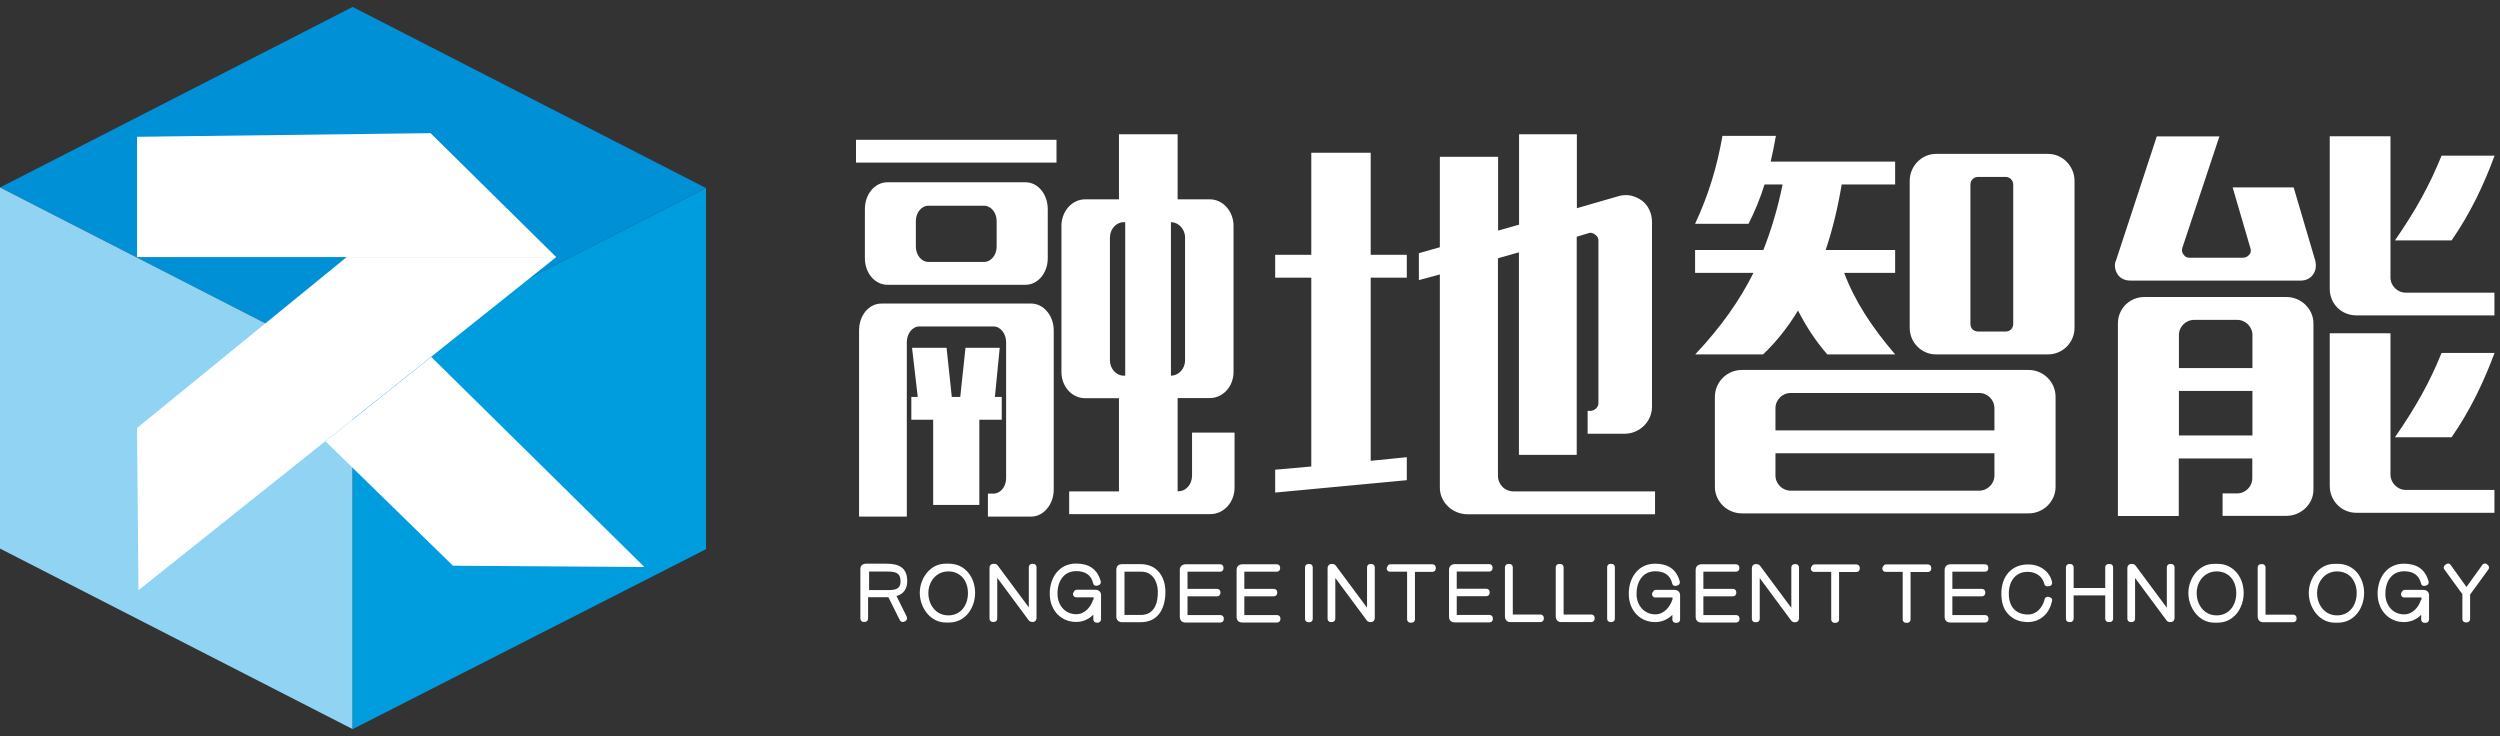
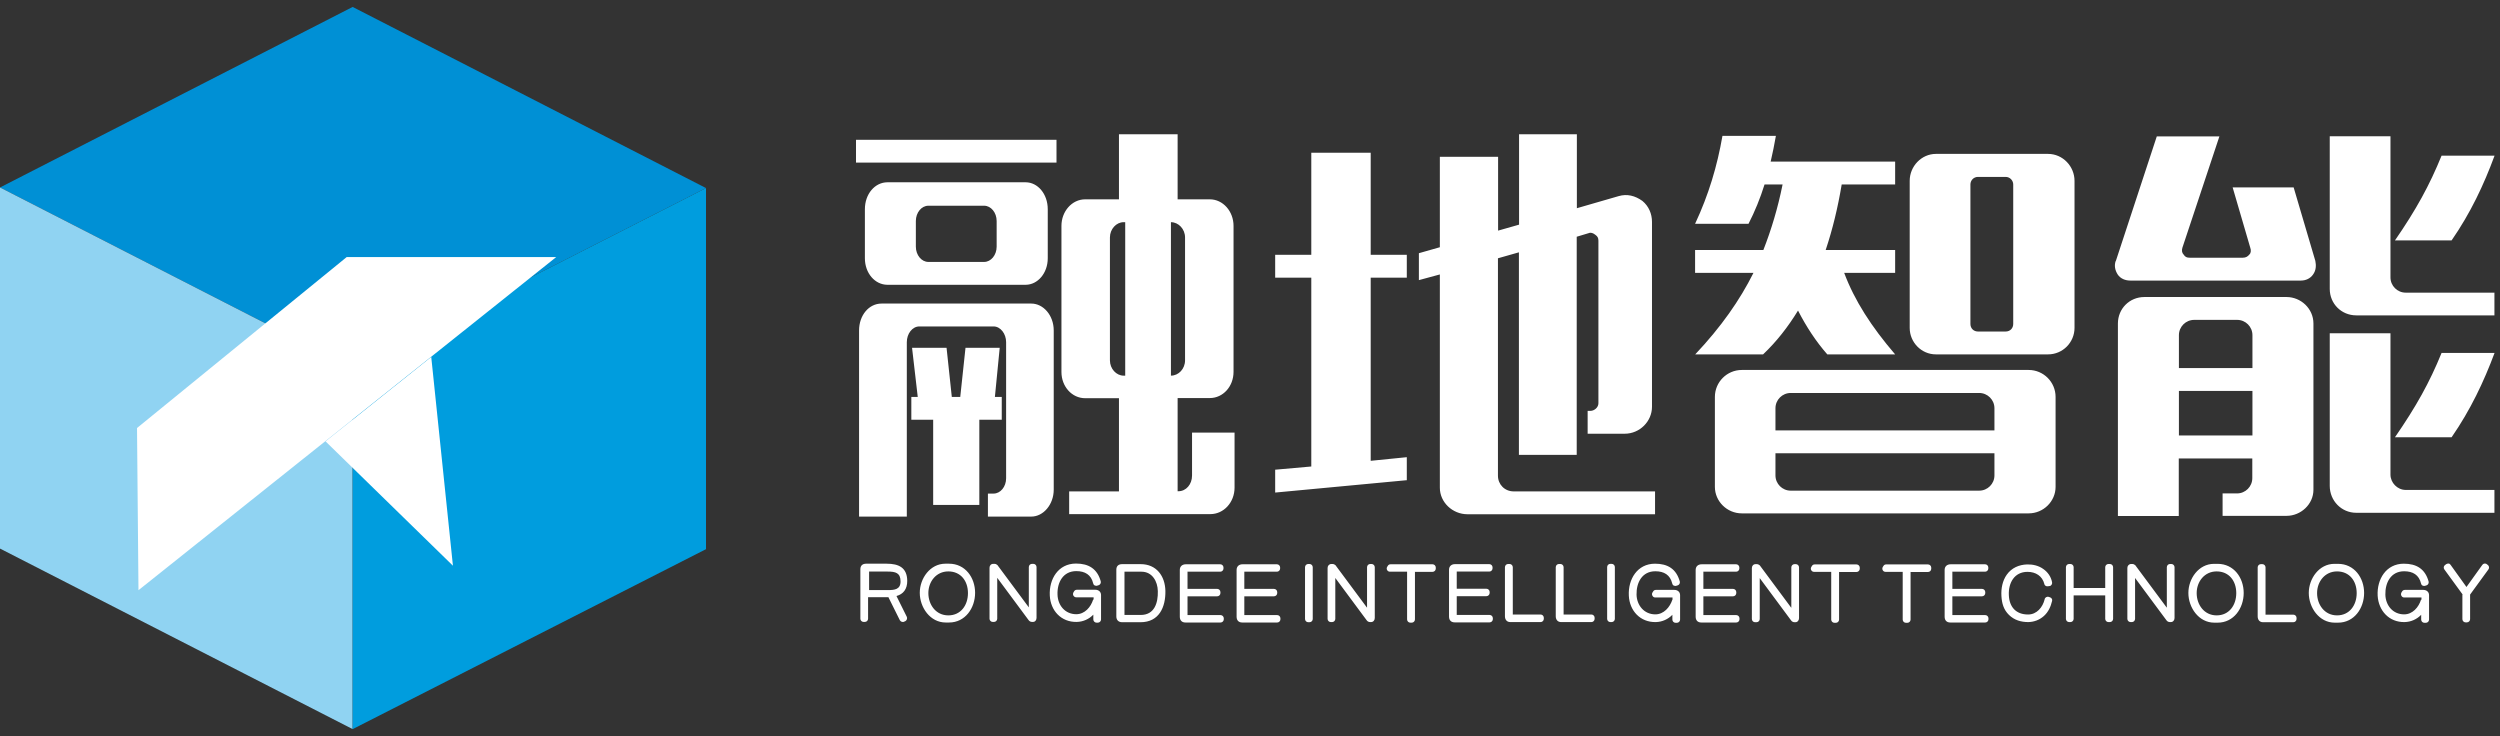
<svg xmlns="http://www.w3.org/2000/svg" width="197" height="58" viewBox="0 0 197 58" fill="none">
  <rect x="0" y="0" width="197" height="58" fill="#333333" stroke="none" />
  <path d="M171.698 30.805H177.492V34.316H171.698V30.805ZM171.698 26.411C171.698 25.746 172.237 25.206 172.903 25.206H176.288C176.953 25.206 177.492 25.746 177.492 26.411V29.004H171.698V26.411ZM193.187 34.454C194.679 32.297 195.723 30.082 196.572 27.811H192.396C191.444 30.151 190.4 32.022 188.724 34.454H193.187ZM193.187 18.942C194.679 16.785 195.723 14.571 196.572 12.265H192.396C191.444 14.605 190.4 16.51 188.724 18.942H193.187ZM196.572 23.061H189.573C188.908 23.061 188.369 22.522 188.369 21.856V10.739H183.584V22.763C183.584 23.933 184.502 24.851 185.673 24.851H196.561V23.049L196.572 23.061ZM196.572 38.607H189.573C188.908 38.607 188.369 38.033 188.369 37.402V26.262H183.584V38.286C183.584 39.456 184.502 40.408 185.673 40.408H196.561V38.607H196.572ZM166.719 20.56C166.593 20.904 166.65 21.283 166.88 21.638C167.098 21.959 167.476 22.109 167.866 22.109H181.313C181.691 22.109 182.047 21.948 182.265 21.638C182.517 21.294 182.517 20.904 182.449 20.56L180.739 14.766H175.932L177.32 19.516C177.389 19.699 177.389 19.929 177.251 20.055C177.125 20.216 176.964 20.307 176.746 20.307H172.536C172.318 20.307 172.192 20.25 172.065 20.055C171.939 19.929 171.905 19.734 171.974 19.516L174.888 10.75H169.954L166.73 20.56H166.719ZM171.687 40.661V36.129H177.481V37.678C177.481 38.343 176.941 38.882 176.276 38.882H175.14V40.649H180.177C181.313 40.649 182.299 39.731 182.299 38.596V25.493C182.299 24.323 181.313 23.405 180.177 23.405H168.979C167.809 23.405 166.891 24.323 166.891 25.493V40.661H171.698H171.687ZM158.642 25.528C158.642 25.872 158.389 26.124 158.045 26.124H155.865C155.521 26.124 155.269 25.872 155.269 25.528V14.536C155.269 14.215 155.521 13.94 155.865 13.94H158.045C158.389 13.94 158.642 14.227 158.642 14.536V25.516V25.528ZM139.906 32.171C139.906 31.505 140.445 30.966 141.111 30.966H155.957C156.623 30.966 157.162 31.505 157.162 32.171V33.914H139.906V32.171ZM157.162 37.46C157.162 38.125 156.623 38.664 155.957 38.664H141.111C140.445 38.664 139.906 38.125 139.906 37.46V35.716H157.162V37.46ZM133.584 21.501H138.174C137.095 23.657 135.638 25.746 133.584 27.925H138.931C139.975 26.939 140.893 25.769 141.684 24.472C142.35 25.769 143.107 26.916 143.991 27.925H149.337C147.467 25.746 146.136 23.68 145.321 21.501H149.337V19.699H143.864C144.404 18.082 144.817 16.384 145.126 14.536H149.337V12.735H139.528C139.688 12.07 139.814 11.404 139.941 10.704H135.73C135.317 13.079 134.651 15.328 133.573 17.634H137.784C138.288 16.647 138.701 15.638 139.046 14.536H140.468C140.09 16.407 139.585 18.082 138.954 19.699H133.573V21.501H133.584ZM150.484 25.837C150.484 26.973 151.402 27.925 152.55 27.925H161.384C162.554 27.925 163.472 26.973 163.472 25.837V14.249C163.472 13.114 162.554 12.127 161.384 12.127H152.55C151.414 12.127 150.484 13.102 150.484 14.249V25.837ZM135.133 38.366C135.133 39.502 136.086 40.454 137.256 40.454H159.858C161.028 40.454 161.98 39.502 161.98 38.366V31.276C161.98 30.105 161.028 29.153 159.858 29.153H137.256C136.086 29.153 135.133 30.105 135.133 31.276V38.366ZM110.856 37.827V36.026L108.011 36.312V21.879H110.856V20.078H108.011V12.035H103.33V20.078H100.484V21.879H103.33V36.76L100.484 37.012V38.814L110.868 37.838L110.856 37.827ZM124.245 35.831V18.655L125.198 18.368C125.358 18.3 125.542 18.368 125.702 18.495C125.886 18.621 125.955 18.747 125.955 18.965V31.78C125.955 32.102 125.634 32.377 125.324 32.377H125.106V34.178H128.02C129.225 34.178 130.177 33.192 130.177 32.056V17.485C130.177 16.854 129.924 16.246 129.42 15.833C128.846 15.42 128.215 15.259 127.55 15.454L124.257 16.407V10.578H119.702V17.703L118.05 18.173V12.357H113.46V19.481L111.808 19.952V22.074L113.46 21.627V38.435C113.46 39.571 114.447 40.523 115.64 40.523H130.418V38.722H119.277C118.578 38.722 118.038 38.182 118.038 37.483V20.353L119.69 19.883V35.842H124.245V35.831ZM92.27 17.508C92.866 17.508 93.382 18.047 93.382 18.713V28.396C93.382 29.061 92.878 29.601 92.27 29.601V17.508ZM87.462 18.713C87.462 18.047 87.967 17.508 88.541 17.508H88.667V29.601H88.541C87.967 29.601 87.462 29.061 87.462 28.396V18.713ZM73.155 20.64C72.616 20.64 72.169 20.101 72.169 19.435V17.416C72.169 16.751 72.616 16.211 73.155 16.211H77.549C78.089 16.211 78.536 16.751 78.536 17.416V19.435C78.536 20.101 78.089 20.64 77.549 20.64H73.155ZM83.252 11.014H67.453V12.815H83.252V11.014ZM73.534 33.077V39.789H77.171V33.077H78.938V31.276H78.398L78.777 27.409H76.081L75.668 31.276H75.002L74.589 27.409H71.87L72.318 31.276H71.813V33.077H73.522H73.534ZM69.931 14.364C68.945 14.364 68.153 15.282 68.153 16.487V20.353C68.153 21.523 68.945 22.441 69.931 22.441H80.819C81.772 22.441 82.563 21.523 82.563 20.353V16.487C82.563 15.282 81.772 14.364 80.819 14.364H69.931ZM77.848 40.707H81.267C82.219 40.707 83.034 39.754 83.034 38.584V26.044C83.034 24.839 82.208 23.921 81.267 23.921H69.461C68.474 23.921 67.694 24.839 67.694 26.044V40.707H71.457V26.962C71.457 26.296 71.893 25.723 72.444 25.723H78.295C78.835 25.723 79.282 26.296 79.282 26.962V37.689C79.282 38.355 78.835 38.894 78.295 38.894H77.848V40.695V40.707ZM84.238 40.512H95.379C96.423 40.512 97.283 39.594 97.283 38.423V34.087H93.933V37.471C93.933 38.171 93.463 38.71 92.855 38.71H92.797V31.367H95.333C96.377 31.367 97.203 30.45 97.203 29.302V17.795C97.203 16.659 96.377 15.707 95.333 15.707H92.797V10.578H88.174V15.707H85.512C84.468 15.707 83.642 16.659 83.642 17.795V29.314C83.642 30.461 84.468 31.379 85.512 31.379H88.174V38.722H84.25V40.523L84.238 40.512Z" fill="white" />
  <path fill-rule="evenodd" clip-rule="evenodd" d="M184.158 45.027C183.205 45.027 182.586 45.83 182.586 46.737C182.586 47.643 183.171 48.492 184.158 48.492C185.144 48.492 185.707 47.689 185.707 46.737C185.707 45.785 185.144 45.027 184.158 45.027ZM174.669 45.027C173.717 45.027 173.098 45.83 173.098 46.737C173.098 47.643 173.683 48.492 174.669 48.492C175.656 48.492 176.218 47.689 176.218 46.737C176.218 45.785 175.656 45.027 174.669 45.027ZM88.609 48.458H89.894C90.973 48.458 91.26 47.505 91.237 46.588C91.225 45.819 90.801 45.05 89.951 45.05H88.609V48.458ZM74.727 45.027C73.774 45.027 73.155 45.83 73.155 46.737C73.155 47.643 73.74 48.492 74.727 48.492C75.713 48.492 76.275 47.689 76.275 46.737C76.275 45.785 75.713 45.027 74.727 45.027ZM68.474 46.496H69.954C70.504 46.507 70.963 46.438 70.963 45.819C70.963 45.142 70.573 45.039 69.942 45.039H68.485V46.496H68.474ZM194.059 46.852L192.613 44.867C192.533 44.752 192.556 44.603 192.671 44.523L192.763 44.454C192.763 44.454 192.877 44.396 192.946 44.408C193.015 44.408 193.072 44.454 193.107 44.511L194.357 46.255L195.608 44.511C195.654 44.454 195.7 44.419 195.769 44.408C195.837 44.408 195.906 44.408 195.952 44.454L196.044 44.523C196.147 44.603 196.17 44.763 196.09 44.867L194.644 46.852V48.791C194.644 48.928 194.529 49.043 194.392 49.043H194.288C194.151 49.043 194.036 48.928 194.036 48.791V46.852H194.059ZM190.812 47.265V47.081H189.447C189.355 47.081 189.275 47.035 189.229 46.943C189.183 46.863 189.194 46.76 189.24 46.679L189.298 46.588C189.344 46.519 189.424 46.484 189.504 46.484H190.961C191.214 46.484 191.409 46.645 191.409 46.897V48.825C191.409 48.963 191.294 49.077 191.156 49.077H191.042C190.904 49.077 190.789 48.963 190.789 48.825V48.446C190.456 48.791 189.997 49.008 189.481 49.02C188.265 49.043 187.428 48.125 187.359 46.943C187.29 45.647 188.024 44.419 189.424 44.419C190.422 44.419 191.099 44.832 191.374 45.819C191.409 45.957 191.328 46.094 191.202 46.129L191.087 46.163C191.019 46.186 190.95 46.163 190.892 46.14C190.835 46.117 190.789 46.048 190.778 45.98C190.617 45.303 190.135 45.016 189.447 45.016C188.403 45.016 187.944 45.911 187.967 46.863C187.99 47.712 188.563 48.412 189.447 48.412C190.112 48.412 190.594 47.85 190.778 47.253M181.932 46.725C181.932 45.59 182.746 44.431 183.951 44.431H184.238C185.511 44.431 186.292 45.521 186.292 46.725C186.292 47.93 185.511 49.066 184.238 49.066H183.974C182.746 49.066 181.932 47.873 181.932 46.725ZM178.513 48.435H180.716C180.853 48.435 180.968 48.55 180.968 48.687V48.779C180.968 48.917 180.853 49.031 180.716 49.031H178.329C178.054 49.031 177.905 48.836 177.905 48.572V44.706C177.905 44.568 178.02 44.454 178.157 44.454H178.272C178.41 44.454 178.524 44.568 178.524 44.706V48.446L178.513 48.435ZM172.444 46.725C172.444 45.59 173.258 44.431 174.463 44.431H174.75C176.023 44.431 176.803 45.521 176.803 46.725C176.803 47.93 176.023 49.066 174.75 49.066H174.486C173.258 49.066 172.444 47.873 172.444 46.725ZM170.746 47.873V44.695C170.746 44.557 170.86 44.442 170.998 44.442H171.101C171.239 44.442 171.354 44.557 171.354 44.695V48.699C171.354 48.871 171.239 49.02 171.055 49.02H170.998C170.883 49.02 170.78 48.974 170.711 48.871L168.244 45.544V48.768C168.244 48.905 168.13 49.02 167.992 49.02H167.889C167.751 49.02 167.636 48.905 167.636 48.768V44.752C167.636 44.58 167.763 44.442 167.935 44.442H168.015C168.118 44.442 168.187 44.477 168.267 44.545C168.267 44.545 168.279 44.568 168.29 44.58L170.734 47.873H170.746ZM165.892 46.92H163.403V48.768C163.403 48.905 163.288 49.02 163.15 49.02H163.047C162.909 49.02 162.795 48.905 162.795 48.768V44.695C162.795 44.557 162.909 44.442 163.047 44.442H163.15C163.288 44.442 163.403 44.557 163.403 44.695V46.335H165.892V44.695C165.892 44.557 166.007 44.442 166.145 44.442H166.26C166.397 44.442 166.512 44.557 166.512 44.695V48.768C166.512 48.905 166.397 49.02 166.26 49.02H166.145C166.007 49.02 165.892 48.905 165.892 48.768V46.92ZM161.498 46.175L161.395 46.198C161.326 46.209 161.269 46.198 161.211 46.175C161.154 46.14 161.108 46.094 161.097 46.026C160.936 45.383 160.408 45.062 159.766 45.062C158.733 45.062 158.251 45.934 158.297 46.897C158.332 47.827 158.859 48.423 159.812 48.423C160.5 48.423 160.97 47.85 161.12 47.219C161.131 47.15 161.177 47.093 161.234 47.058C161.303 47.024 161.372 47.012 161.441 47.035L161.544 47.069C161.67 47.115 161.739 47.23 161.705 47.356C161.601 47.804 161.406 48.228 161.062 48.538C160.718 48.848 160.293 49.008 159.835 49.02C159.261 49.02 158.733 48.871 158.309 48.458C157.884 48.045 157.746 47.54 157.712 46.966C157.678 46.381 157.792 45.762 158.137 45.28C158.515 44.752 159.089 44.5 159.731 44.477C160.179 44.465 160.638 44.568 161.005 44.832C161.372 45.085 161.624 45.452 161.705 45.888C161.728 46.014 161.647 46.152 161.521 46.186M153.846 45.027V46.404H156.186C156.324 46.404 156.439 46.519 156.439 46.657V46.737C156.439 46.874 156.324 46.989 156.186 46.989H153.846V48.469H156.439C156.576 48.469 156.691 48.584 156.691 48.722V48.802C156.691 48.94 156.576 49.054 156.439 49.054H153.685C153.398 49.054 153.237 48.882 153.237 48.596V44.913C153.237 44.626 153.433 44.465 153.719 44.465H156.427C156.565 44.465 156.679 44.58 156.679 44.718V44.798C156.679 44.935 156.565 45.05 156.427 45.05H153.857L153.846 45.027ZM150.553 45.062V48.825C150.553 48.963 150.438 49.077 150.3 49.077H150.186C150.048 49.077 149.933 48.963 149.933 48.825V45.062H148.579C148.488 45.062 148.407 45.016 148.361 44.935C148.316 44.855 148.316 44.763 148.361 44.683L148.419 44.591C148.465 44.511 148.545 44.477 148.625 44.477H151.93C152.067 44.477 152.182 44.591 152.182 44.729V44.821C152.182 44.959 152.067 45.073 151.93 45.073H150.53L150.553 45.062ZM144.919 45.062V48.825C144.919 48.963 144.805 49.077 144.667 49.077H144.552C144.415 49.077 144.3 48.963 144.3 48.825V45.062H142.946C142.854 45.062 142.774 45.016 142.728 44.935C142.682 44.855 142.682 44.763 142.728 44.683L142.785 44.591C142.831 44.511 142.912 44.477 142.992 44.477H146.296C146.434 44.477 146.549 44.591 146.549 44.729V44.821C146.549 44.959 146.434 45.073 146.296 45.073H144.897L144.919 45.062ZM141.156 47.884V44.706C141.156 44.568 141.271 44.454 141.409 44.454H141.512C141.65 44.454 141.764 44.568 141.764 44.706V48.71C141.764 48.882 141.65 49.031 141.478 49.031H141.42C141.305 49.031 141.202 48.986 141.133 48.882L138.667 45.555V48.779C138.667 48.917 138.552 49.031 138.414 49.031H138.299C138.162 49.031 138.047 48.917 138.047 48.779V44.763C138.047 44.591 138.162 44.454 138.345 44.454H138.426C138.529 44.454 138.598 44.488 138.678 44.557C138.678 44.557 138.701 44.58 138.701 44.591L141.145 47.884H141.156ZM134.226 45.027V46.404H136.567C136.705 46.404 136.819 46.519 136.819 46.657V46.737C136.819 46.874 136.705 46.989 136.567 46.989H134.226V48.469H136.819C136.957 48.469 137.072 48.584 137.072 48.722V48.802C137.072 48.94 136.957 49.054 136.819 49.054H134.066C133.779 49.054 133.618 48.882 133.618 48.596V44.913C133.618 44.626 133.813 44.465 134.1 44.465H136.808C136.946 44.465 137.06 44.58 137.06 44.718V44.798C137.06 44.935 136.946 45.05 136.808 45.05H134.238L134.226 45.027ZM131.794 47.265V47.081H130.429C130.337 47.081 130.257 47.035 130.211 46.943C130.165 46.863 130.165 46.76 130.222 46.679L130.28 46.588C130.326 46.519 130.394 46.484 130.486 46.484H131.943C132.196 46.484 132.391 46.645 132.391 46.897V48.825C132.391 48.963 132.276 49.077 132.138 49.077H132.035C131.897 49.077 131.783 48.963 131.783 48.825V48.446C131.45 48.791 130.991 49.008 130.475 49.02C129.247 49.043 128.41 48.125 128.352 46.943C128.283 45.647 129.018 44.419 130.417 44.419C131.416 44.419 132.092 44.832 132.368 45.819C132.402 45.957 132.322 46.094 132.196 46.129L132.081 46.163C132.012 46.186 131.943 46.163 131.886 46.14C131.829 46.117 131.783 46.048 131.771 45.98C131.611 45.303 131.129 45.016 130.44 45.016C129.396 45.016 128.937 45.911 128.96 46.863C128.983 47.712 129.568 48.412 130.44 48.412C131.106 48.412 131.588 47.85 131.783 47.253M126.895 44.431H126.998C127.136 44.431 127.251 44.545 127.251 44.683V48.768C127.251 48.905 127.136 49.02 126.998 49.02H126.895C126.757 49.02 126.643 48.905 126.643 48.768V44.683C126.643 44.545 126.757 44.431 126.895 44.431ZM123.201 48.423H125.404C125.541 48.423 125.656 48.538 125.656 48.676V48.768C125.656 48.905 125.541 49.02 125.404 49.02H123.017C122.742 49.02 122.593 48.825 122.593 48.561V44.695C122.593 44.557 122.707 44.442 122.845 44.442H122.96C123.098 44.442 123.212 44.557 123.212 44.695V48.435L123.201 48.423ZM119.197 48.423H121.399C121.537 48.423 121.652 48.538 121.652 48.676V48.768C121.652 48.905 121.537 49.02 121.399 49.02H119.013C118.738 49.02 118.589 48.825 118.589 48.561V44.695C118.589 44.557 118.703 44.442 118.841 44.442H118.956C119.093 44.442 119.208 44.557 119.208 44.695V48.435L119.197 48.423ZM114.791 45.016V46.393H117.131C117.269 46.393 117.384 46.507 117.384 46.645V46.725C117.384 46.863 117.269 46.978 117.131 46.978H114.791V48.458H117.384C117.522 48.458 117.636 48.572 117.636 48.71V48.791C117.636 48.928 117.522 49.043 117.384 49.043H114.63C114.343 49.043 114.183 48.871 114.183 48.584V44.901C114.183 44.614 114.378 44.454 114.653 44.454H117.361C117.499 44.454 117.613 44.568 117.613 44.706V44.786C117.613 44.924 117.499 45.039 117.361 45.039H114.791V45.016ZM111.498 45.05V48.813C111.498 48.951 111.383 49.066 111.246 49.066H111.131C110.993 49.066 110.879 48.951 110.879 48.813V45.05H109.525C109.433 45.05 109.353 45.004 109.307 44.924C109.261 44.844 109.261 44.752 109.307 44.672L109.364 44.58C109.41 44.5 109.49 44.465 109.582 44.465H112.886C113.024 44.465 113.139 44.58 113.139 44.718V44.809C113.139 44.947 113.024 45.062 112.886 45.062H111.487L111.498 45.05ZM107.723 47.873V44.695C107.723 44.557 107.838 44.442 107.976 44.442H108.079C108.217 44.442 108.332 44.557 108.332 44.695V48.699C108.332 48.871 108.217 49.02 108.033 49.02H107.976C107.861 49.02 107.758 48.974 107.689 48.871L105.222 45.544V48.768C105.222 48.905 105.108 49.02 104.97 49.02H104.867C104.729 49.02 104.614 48.905 104.614 48.768V44.752C104.614 44.58 104.74 44.442 104.913 44.442H104.993C105.096 44.442 105.165 44.477 105.245 44.545C105.245 44.545 105.257 44.568 105.268 44.58L107.712 47.873H107.723ZM103.088 44.442H103.192C103.329 44.442 103.444 44.557 103.444 44.695V48.779C103.444 48.917 103.329 49.031 103.192 49.031H103.088C102.951 49.031 102.836 48.917 102.836 48.779V44.695C102.836 44.557 102.951 44.442 103.088 44.442ZM98.052 45.027V46.404H100.392C100.53 46.404 100.645 46.519 100.645 46.657V46.737C100.645 46.874 100.53 46.989 100.392 46.989H98.052V48.469H100.645C100.782 48.469 100.897 48.584 100.897 48.722V48.802C100.897 48.94 100.782 49.054 100.645 49.054H97.891C97.604 49.054 97.444 48.882 97.444 48.596V44.913C97.444 44.626 97.639 44.465 97.914 44.465H100.622C100.759 44.465 100.874 44.58 100.874 44.718V44.798C100.874 44.935 100.759 45.05 100.622 45.05H98.052V45.027ZM93.577 45.027V46.404H95.918C96.055 46.404 96.17 46.519 96.17 46.657V46.737C96.17 46.874 96.055 46.989 95.918 46.989H93.577V48.469H96.181C96.319 48.469 96.434 48.584 96.434 48.722V48.802C96.434 48.94 96.319 49.054 96.181 49.054H93.416C93.13 49.054 92.969 48.882 92.969 48.596V44.913C92.969 44.626 93.164 44.465 93.451 44.465H96.159C96.296 44.465 96.411 44.58 96.411 44.718V44.798C96.411 44.935 96.296 45.05 96.159 45.05H93.588L93.577 45.027ZM87.967 48.584V44.89C87.967 44.603 88.139 44.454 88.426 44.454H89.883C91.133 44.454 91.81 45.395 91.833 46.565C91.856 47.838 91.34 49.031 89.871 49.031H88.426C88.139 49.031 87.967 48.859 87.967 48.572M86.177 47.253V47.069H84.812C84.72 47.069 84.639 47.024 84.582 46.932C84.536 46.852 84.548 46.748 84.594 46.668L84.651 46.576C84.697 46.507 84.777 46.473 84.858 46.473H86.315C86.567 46.473 86.762 46.634 86.762 46.886V48.813C86.762 48.951 86.647 49.066 86.51 49.066H86.406C86.269 49.066 86.154 48.951 86.154 48.813V48.435C85.821 48.779 85.362 48.997 84.846 49.008C83.618 49.032 82.781 48.114 82.724 46.932C82.655 45.635 83.389 44.408 84.789 44.408C85.787 44.408 86.464 44.821 86.739 45.807C86.773 45.945 86.693 46.083 86.567 46.117L86.452 46.152C86.383 46.175 86.315 46.152 86.257 46.129C86.2 46.106 86.154 46.037 86.142 45.968C85.982 45.291 85.5 45.004 84.812 45.004C83.767 45.004 83.297 45.899 83.332 46.852C83.355 47.701 83.928 48.4 84.812 48.4C85.477 48.4 85.959 47.838 86.142 47.242M81.071 47.861V44.683C81.071 44.545 81.186 44.431 81.324 44.431H81.427C81.565 44.431 81.679 44.545 81.679 44.683V48.687C81.679 48.859 81.576 49.008 81.393 49.008H81.335C81.221 49.008 81.117 48.963 81.048 48.859L78.582 45.532V48.756C78.582 48.894 78.467 49.008 78.329 49.008H78.226C78.088 49.008 77.974 48.894 77.974 48.756V44.74C77.974 44.568 78.088 44.431 78.272 44.431H78.352C78.467 44.431 78.524 44.465 78.605 44.534C78.605 44.534 78.616 44.557 78.627 44.568L81.071 47.861ZM72.478 46.714C72.478 45.578 73.293 44.419 74.497 44.419H74.784C76.058 44.419 76.838 45.509 76.838 46.714C76.838 47.919 76.058 49.054 74.784 49.054H74.52C73.293 49.054 72.478 47.861 72.478 46.714ZM69.988 47.058C69.988 47.058 69.908 47.058 69.874 47.058H68.405V48.756C68.405 48.894 68.29 49.008 68.153 49.008H68.049C67.912 49.008 67.797 48.894 67.797 48.756V44.855C67.797 44.568 67.969 44.419 68.256 44.419H69.862C70.826 44.419 71.48 44.729 71.491 45.773C71.491 46.427 71.181 46.817 70.642 46.966L71.457 48.607C71.514 48.722 71.457 48.871 71.354 48.94L71.25 48.986C71.193 49.02 71.124 49.02 71.055 48.997C70.986 48.974 70.941 48.928 70.906 48.871L70 47.047L69.988 47.058Z" fill="white" />
  <path fill-rule="evenodd" clip-rule="evenodd" d="M27.788 29L55.633 14.819L27.788 0.547L0 14.774L27.788 29Z" fill="#0090D5" />
  <path fill-rule="evenodd" clip-rule="evenodd" d="M27.788 57.454L0 43.227V14.773L27.788 29V57.454Z" fill="#90D3F2" />
  <path fill-rule="evenodd" clip-rule="evenodd" d="M27.789 57.455L55.634 43.274V14.82L27.789 29.001V57.455Z" fill="#009DDE" />
-   <path fill-rule="evenodd" clip-rule="evenodd" d="M10.797 10.779V20.256H43.828L33.927 10.492L10.797 10.779Z" fill="white" />
  <path fill-rule="evenodd" clip-rule="evenodd" d="M10.797 33.727L10.912 46.508L43.828 20.258H27.318L10.797 33.727Z" fill="white" />
-   <path fill-rule="evenodd" clip-rule="evenodd" d="M35.691 44.578L50.779 44.681L33.982 28.125L25.652 34.779L35.691 44.578Z" fill="white" />
+   <path fill-rule="evenodd" clip-rule="evenodd" d="M35.691 44.578L33.982 28.125L25.652 34.779L35.691 44.578Z" fill="white" />
</svg>